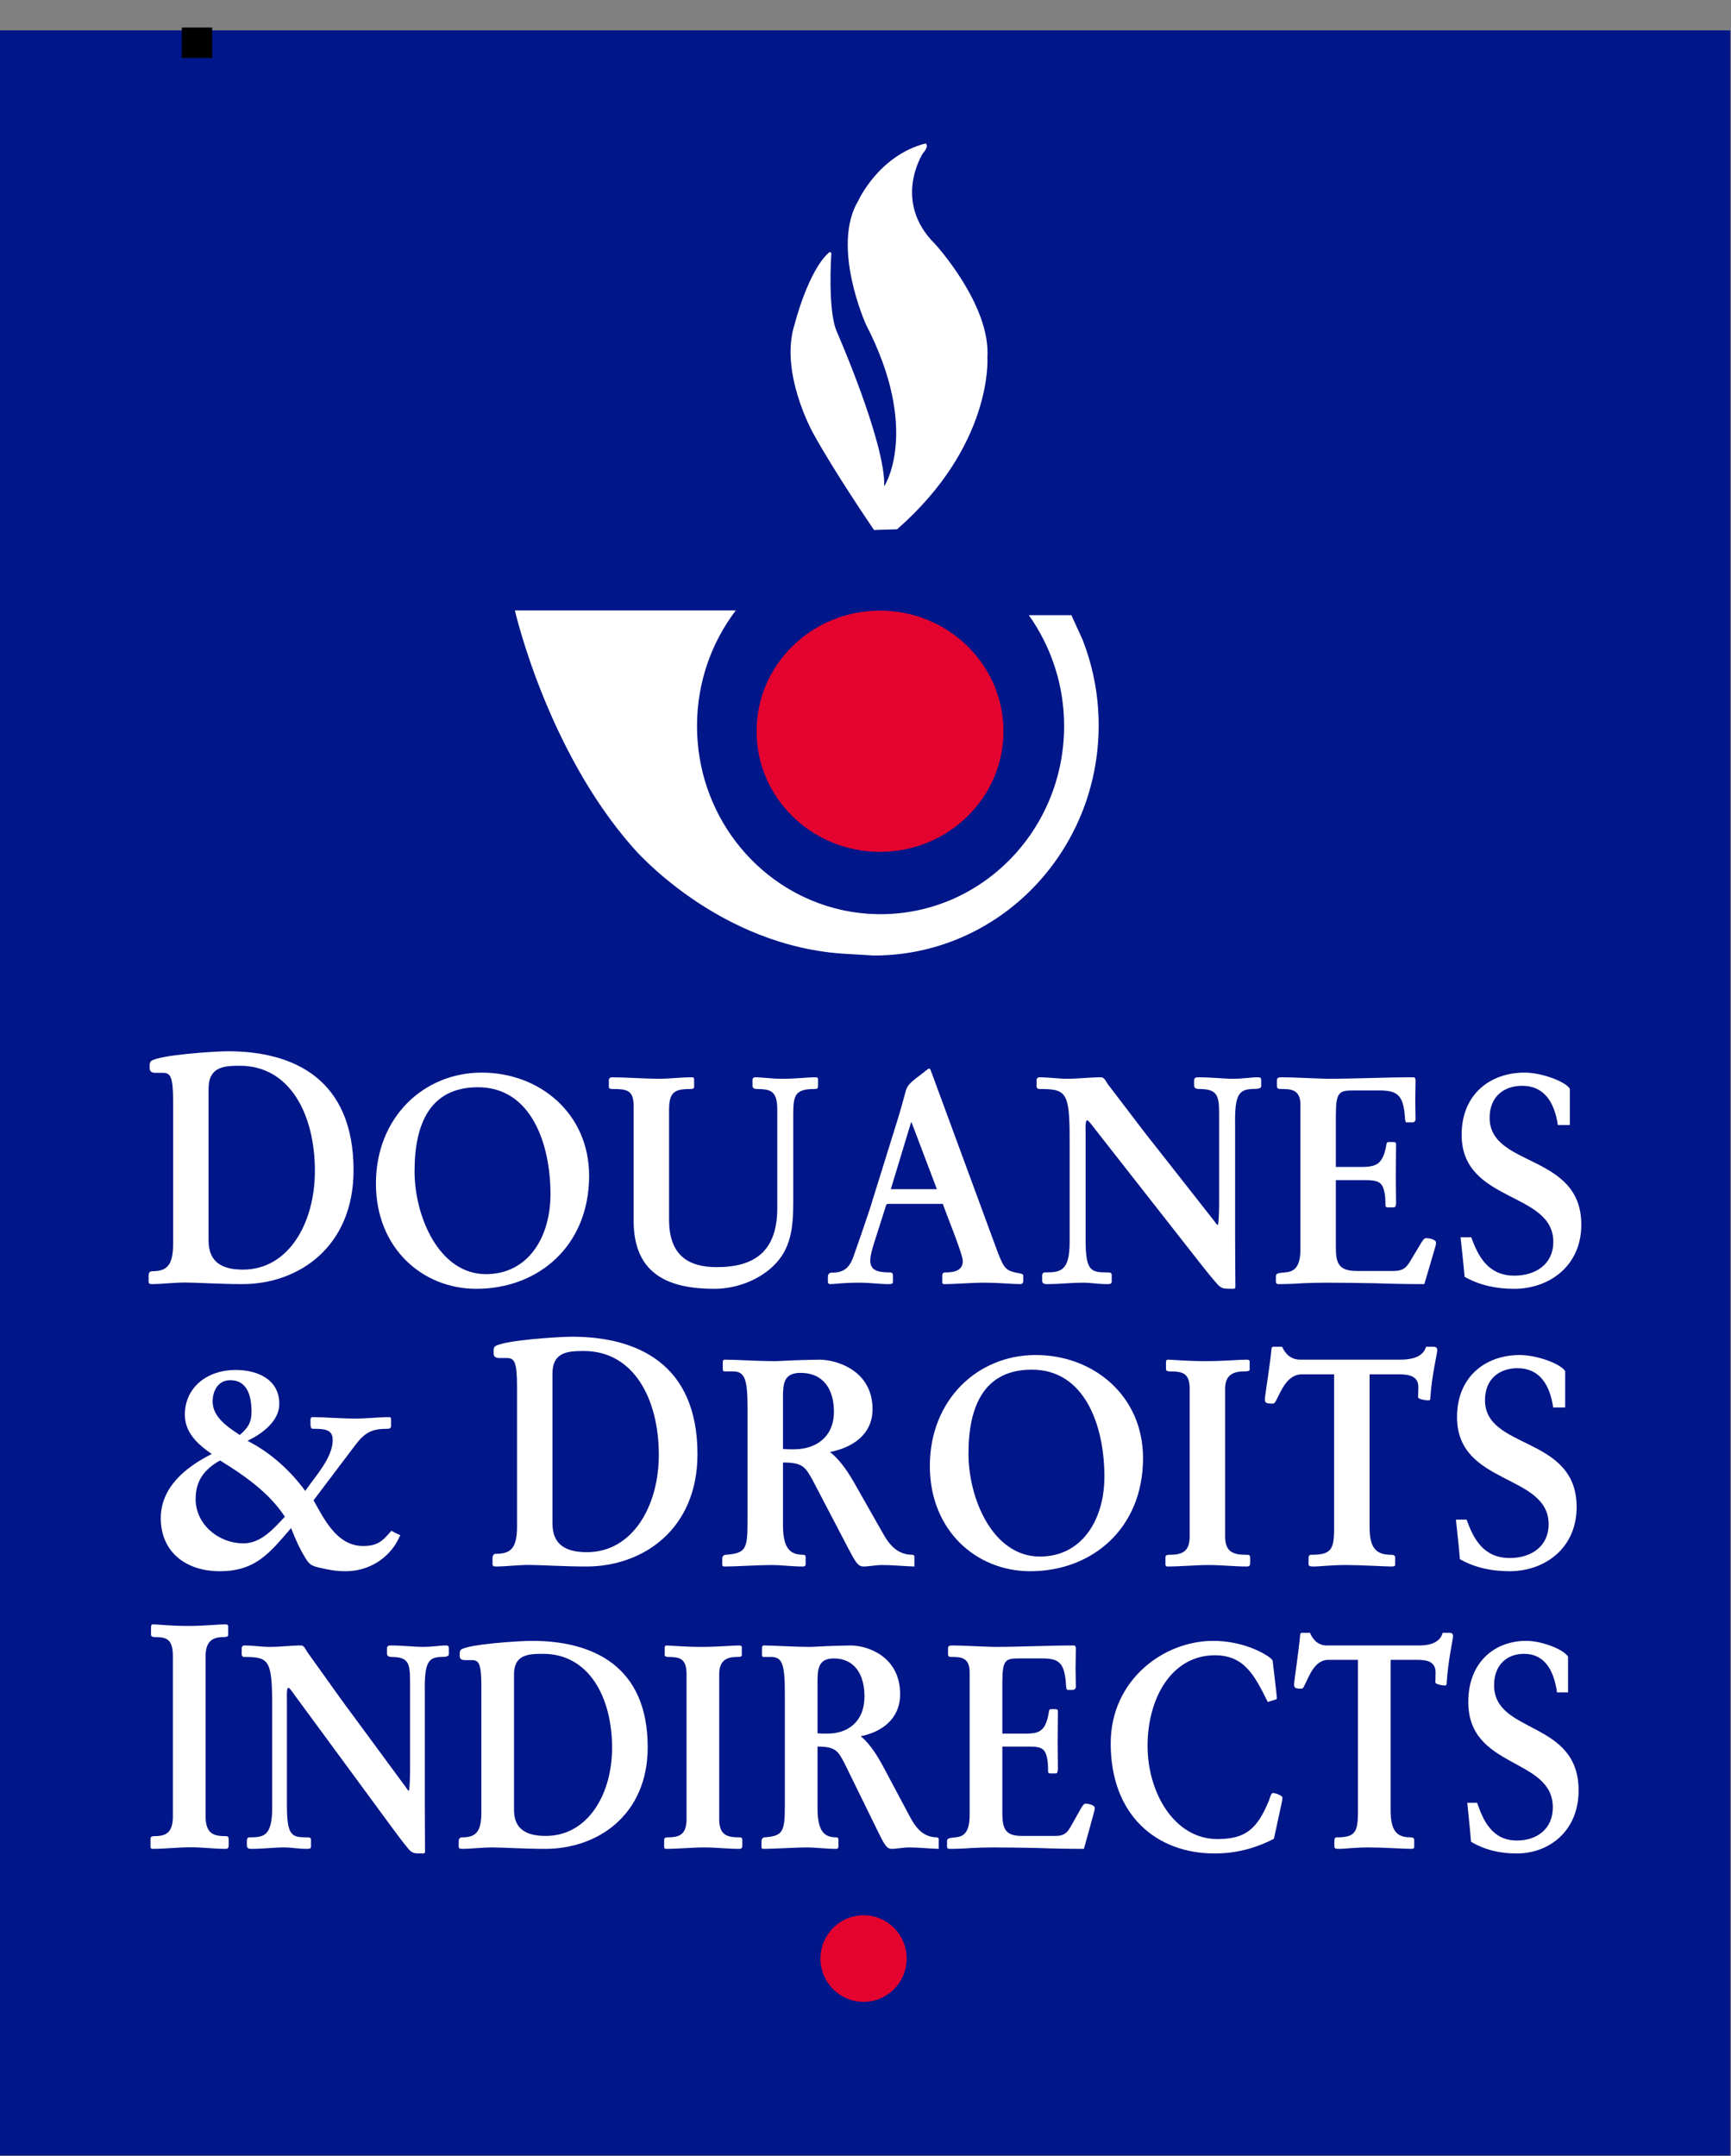
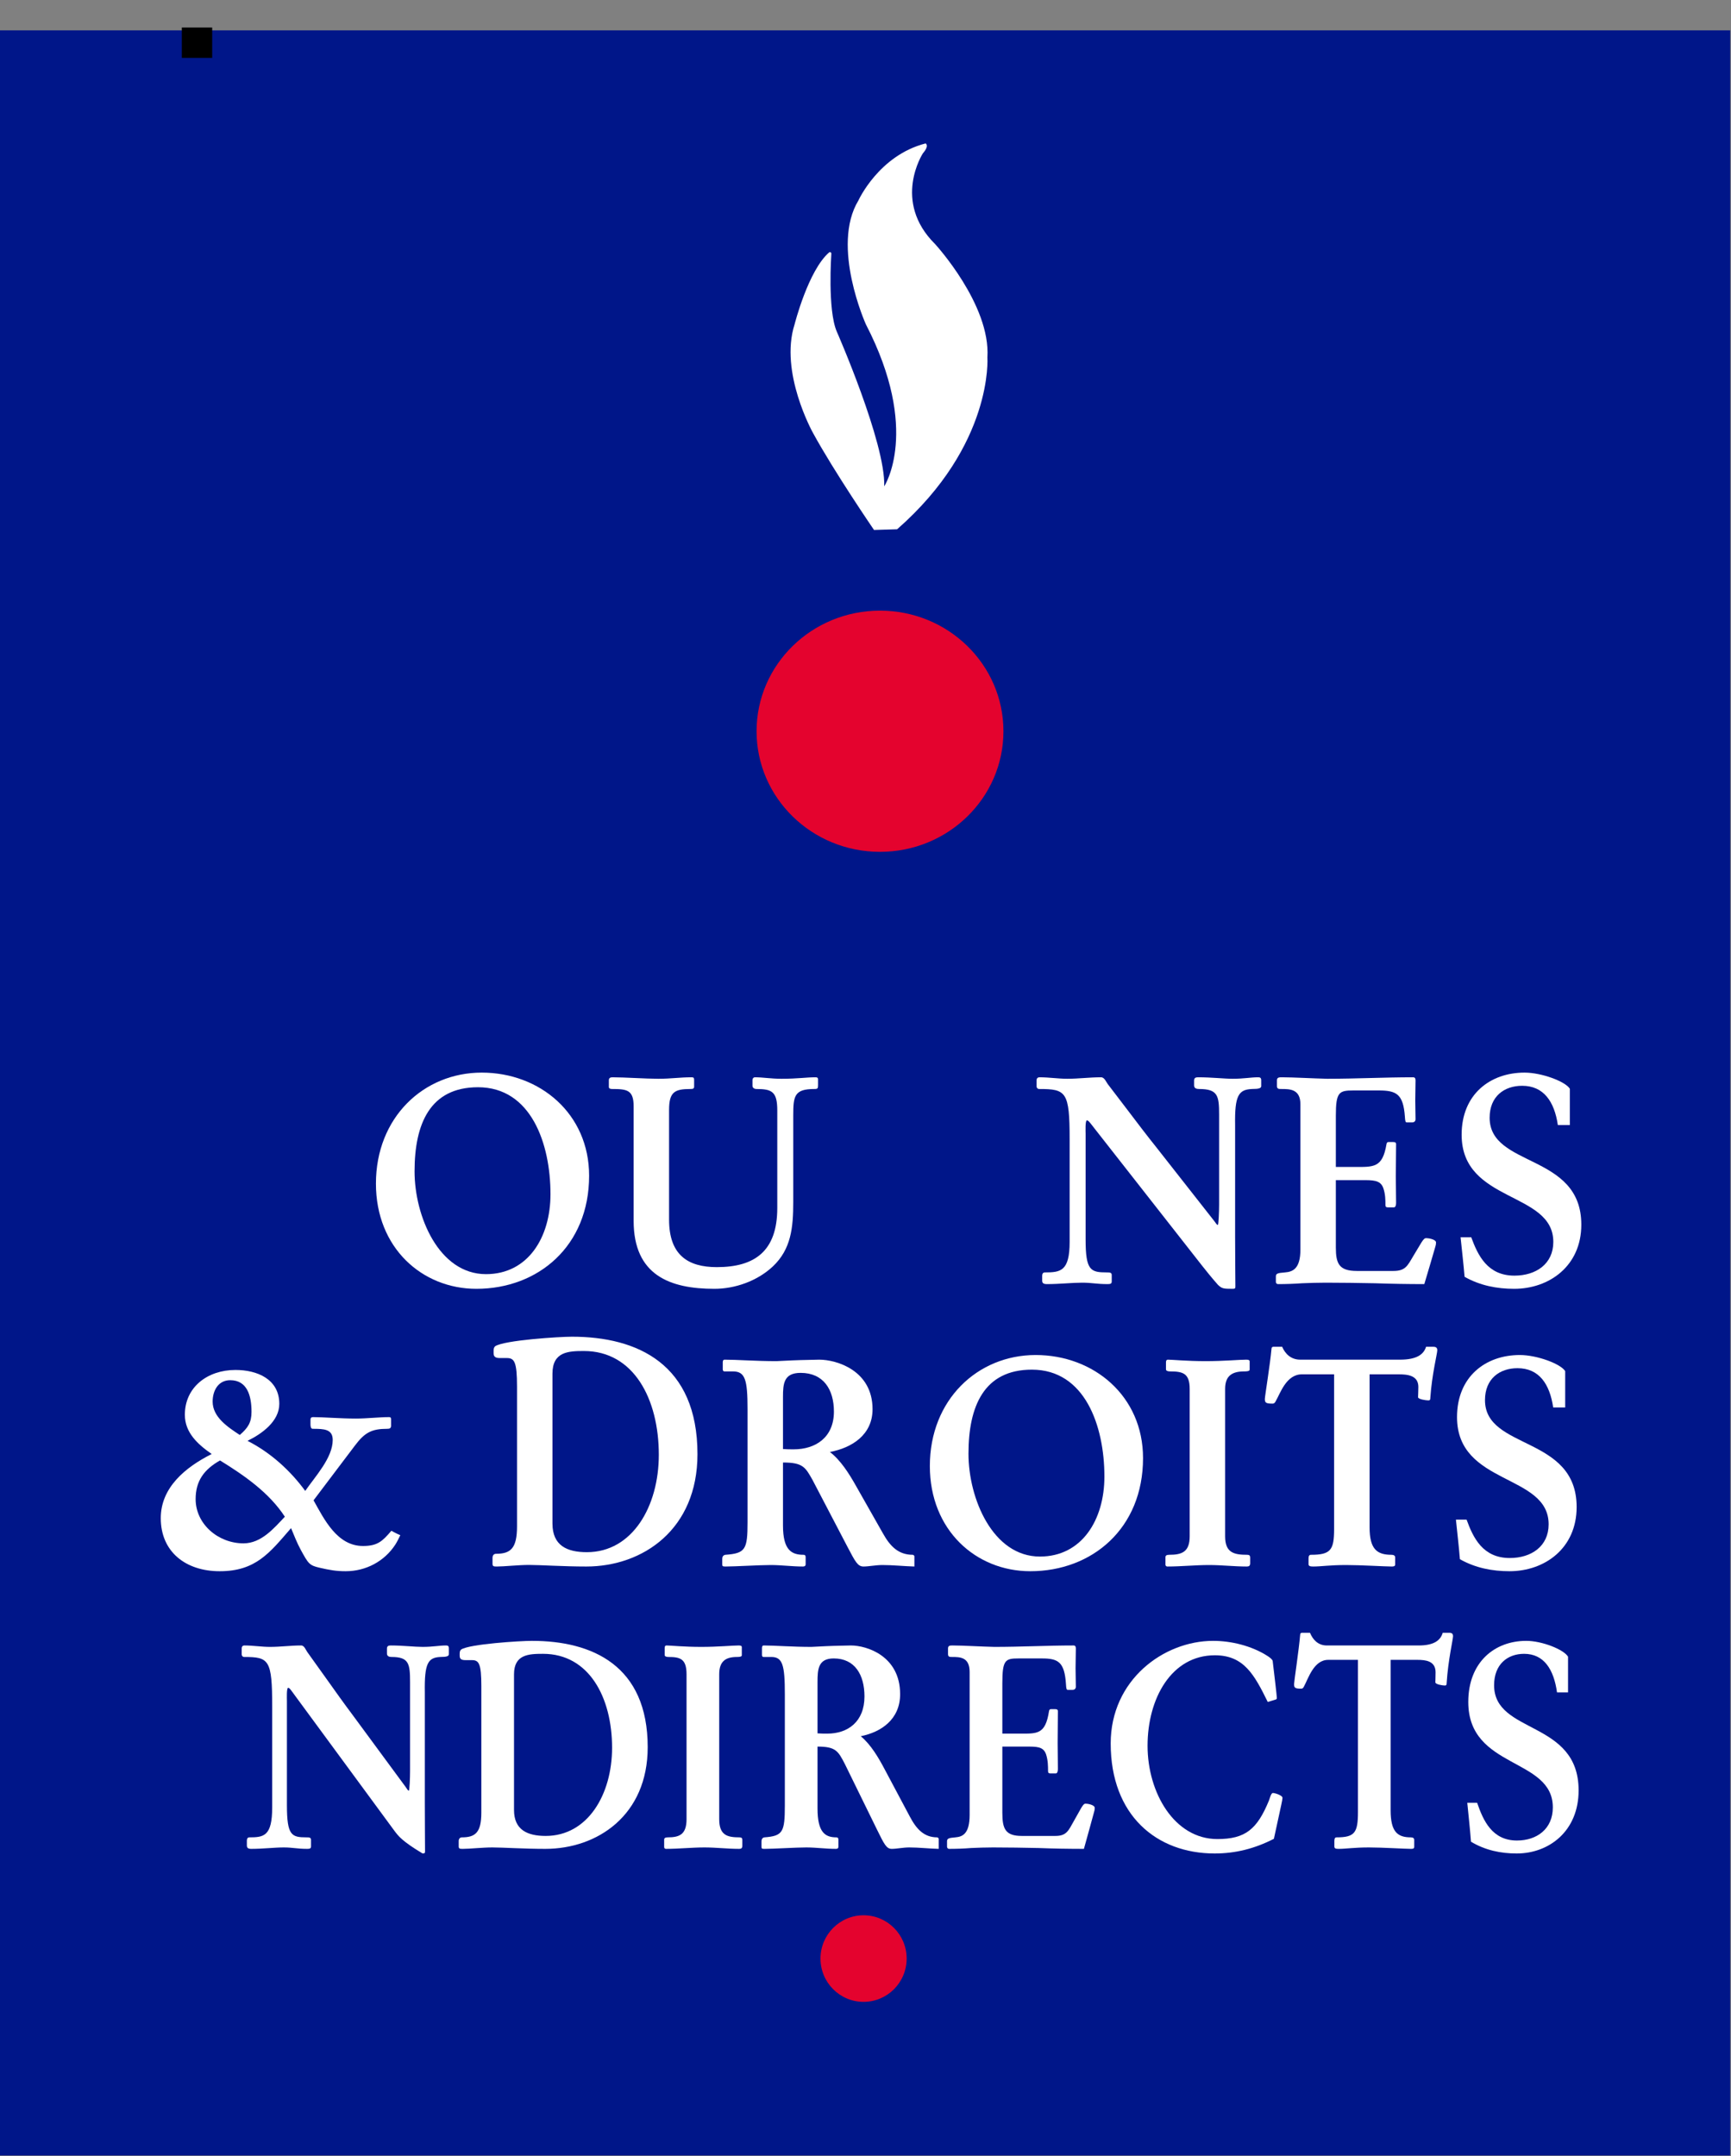
<svg xmlns="http://www.w3.org/2000/svg" width="57px" height="71px" viewBox="0 0 57 71" version="1.1">
  <rect x="0" y="0" width="57" height="71" fill="#808080" stroke="none" />
  <desc>Created with Sketch.</desc>
  <defs />
  <g id="Symbols" stroke="none" stroke-width="1" fill="none" fill-rule="evenodd">
    <g id="3️⃣/UI/HEADER" transform="translate(-197, -19)">
      <g id="logos" transform="translate(135, 20)">
        <g id="1️⃣/logo/douane" transform="translate(62, 0)">
          <g id="logo-douane" stroke-width="1">
            <polygon id="Fill-1" fill="#001689" points="0 69.982 56.973 69.982 56.973 0 0 0" />
            <g id="Group-56" transform="translate(4.884, 3.718)">
-               <path d="M1.984,36.135 C1.984,36.868 2.458,37.092 3.116,37.092 C4.616,37.092 5.485,35.562 5.485,33.841 C5.485,31.982 4.661,30.379 3.019,30.379 C2.51,30.379 1.984,30.4 1.984,31.133 L1.984,36.135 Z M0.817,31.568 C0.817,30.739 0.729,30.612 0.483,30.612 L0.255,30.612 C0.088,30.612 0.044,30.56 0.044,30.442 L0.044,30.368 C0.044,30.294 0.062,30.251 0.097,30.219 C0.395,30.017 2.203,29.901 2.624,29.901 C4.783,29.901 6.758,30.814 6.758,33.82 C6.758,36.327 4.967,37.569 3.098,37.569 C2.344,37.569 1.58,37.517 1.212,37.517 C0.861,37.517 0.395,37.569 0.158,37.569 C0.062,37.569 0.009,37.569 0.009,37.485 L0.009,37.283 C0.009,37.197 0.053,37.145 0.123,37.145 C0.606,37.145 0.817,36.964 0.817,36.231 L0.817,31.568 Z" id="Fill-2" fill="#FFFFFF" />
              <path d="M11.119,37.241 C12.506,37.241 13.243,36.026 13.243,34.608 C13.243,32.939 12.602,31.086 10.856,31.086 C9.276,31.086 8.767,32.292 8.767,33.855 C8.767,35.331 9.566,37.241 11.119,37.241 M10.979,30.604 C12.892,30.604 14.515,31.955 14.515,34 C14.515,36.316 12.839,37.724 10.803,37.724 C9.013,37.724 7.495,36.373 7.495,34.26 C7.495,32.08 9.066,30.604 10.979,30.604" id="Fill-4" fill="#FFFFFF" />
              <path d="M17.148,35.447 C17.148,36.605 17.762,37.01 18.719,37.01 C19.964,37.01 20.711,36.489 20.711,35.062 L20.711,31.849 C20.711,31.231 20.535,31.144 20.026,31.144 C19.956,31.144 19.894,31.106 19.894,31.038 L19.894,30.845 C19.894,30.797 19.93,30.758 19.974,30.758 C20.246,30.758 20.491,30.807 20.851,30.807 C21.395,30.807 21.659,30.758 21.975,30.758 C22.018,30.758 22.053,30.769 22.053,30.826 L22.053,31.01 C22.053,31.125 22.045,31.144 21.93,31.144 C21.272,31.144 21.237,31.376 21.237,32.012 L21.237,34.869 C21.237,35.708 21.167,36.422 20.562,36.99 C20.044,37.473 19.315,37.724 18.639,37.724 C17.183,37.724 15.981,37.281 15.981,35.486 L15.981,31.714 C15.981,31.174 15.761,31.144 15.27,31.144 C15.226,31.144 15.165,31.135 15.165,31.077 L15.165,30.855 C15.165,30.788 15.208,30.758 15.279,30.758 C15.682,30.758 16.376,30.807 16.797,30.807 C17.227,30.807 17.49,30.758 17.894,30.758 C17.955,30.758 17.973,30.778 17.973,30.845 L17.973,31.067 C17.973,31.135 17.929,31.144 17.85,31.144 C17.332,31.144 17.148,31.241 17.148,31.83 L17.148,35.447 Z" id="Fill-6" fill="#FFFFFF" />
-               <path d="M25.967,34.444 L25.133,32.244 L25.116,32.244 L24.449,34.444 L25.967,34.444 Z M24.405,34.926 C24.361,34.926 24.326,34.926 24.3,34.955 L23.975,35.978 C23.87,36.296 23.773,36.605 23.773,36.788 C23.773,37.106 23.993,37.184 24.423,37.184 C24.511,37.184 24.519,37.241 24.519,37.299 L24.519,37.493 C24.519,37.56 24.476,37.569 24.361,37.569 C24.072,37.569 23.773,37.522 23.422,37.522 C22.86,37.522 22.615,37.569 22.448,37.569 C22.422,37.569 22.378,37.55 22.378,37.493 L22.378,37.319 C22.378,37.251 22.422,37.193 22.492,37.193 C22.834,37.193 23.062,37.097 23.212,36.682 C23.396,36.17 23.572,35.649 23.747,35.129 L24.678,32.138 C24.756,31.887 24.835,31.607 24.941,31.211 C24.993,31.038 25.055,30.961 25.371,30.72 C25.555,30.585 25.678,30.469 25.713,30.469 C25.757,30.469 25.783,30.594 25.81,30.652 L27.898,36.325 C28.152,37.02 28.214,37.106 28.538,37.184 C28.785,37.232 28.81,37.232 28.81,37.299 L28.81,37.454 C28.81,37.493 28.81,37.569 28.705,37.569 C28.46,37.569 27.951,37.522 27.564,37.522 C27.064,37.522 26.608,37.569 26.213,37.569 C26.178,37.569 26.143,37.56 26.143,37.522 L26.143,37.299 C26.143,37.193 26.195,37.184 26.257,37.184 C26.713,37.184 26.819,37.01 26.819,36.807 C26.819,36.586 26.318,35.37 26.161,34.926 L24.405,34.926 Z" id="Fill-8" fill="#FFFFFF" />
              <path d="M32.277,31.878 C32.583,32.283 32.892,32.688 33.216,33.093 L35.103,35.496 C35.156,35.573 35.19,35.621 35.217,35.621 C35.243,35.621 35.26,35.177 35.26,34.955 L35.26,31.984 C35.26,31.366 35.217,31.144 34.602,31.144 C34.523,31.144 34.436,31.125 34.436,31.028 L34.436,30.864 C34.436,30.778 34.489,30.758 34.567,30.758 C35.015,30.758 35.419,30.807 35.709,30.807 C36.077,30.807 36.304,30.758 36.542,30.758 C36.603,30.758 36.646,30.769 36.646,30.855 L36.646,31.048 C36.646,31.116 36.577,31.144 36.34,31.144 C35.901,31.164 35.77,31.357 35.787,32.33 L35.787,36.026 C35.787,36.759 35.796,37.338 35.796,37.647 C35.796,37.705 35.787,37.724 35.709,37.724 C35.392,37.724 35.357,37.715 35.226,37.598 C34.971,37.309 34.84,37.136 34.699,36.962 L31.145,32.428 C31.03,32.283 30.961,32.176 30.908,32.176 C30.846,32.176 30.864,32.553 30.864,32.611 L30.864,36.103 C30.864,37.126 31.03,37.184 31.566,37.184 C31.654,37.184 31.724,37.184 31.724,37.27 L31.724,37.483 C31.724,37.55 31.689,37.569 31.592,37.569 C31.224,37.569 31.075,37.522 30.75,37.522 C30.417,37.522 30.004,37.569 29.591,37.569 C29.469,37.569 29.434,37.531 29.434,37.454 L29.434,37.29 C29.434,37.232 29.46,37.184 29.522,37.184 C30.04,37.184 30.338,37.145 30.338,36.18 L30.338,32.804 C30.338,31.231 30.224,31.144 29.338,31.144 C29.284,31.144 29.249,31.106 29.249,31.058 L29.249,30.855 C29.249,30.807 29.276,30.758 29.346,30.758 C29.662,30.758 29.961,30.807 30.258,30.807 C30.644,30.807 30.987,30.758 31.373,30.758 C31.487,30.758 31.54,30.913 31.592,30.98 L32.277,31.878 Z" id="Fill-10" fill="#FFFFFF" />
              <path d="M39.104,36.364 C39.104,36.895 39.21,37.136 39.797,37.136 L41,37.136 C41.395,37.136 41.465,36.962 41.649,36.653 L41.921,36.2 C42,36.074 42.035,36.055 42.079,36.055 C42.149,36.055 42.403,36.093 42.403,36.2 C42.403,36.249 42.395,36.296 42.378,36.344 C42.272,36.721 42.158,37.087 42.017,37.569 C41.483,37.569 40.938,37.56 40.393,37.541 C39.85,37.531 39.314,37.522 38.771,37.522 C38.508,37.522 38.244,37.531 37.99,37.541 C37.727,37.56 37.463,37.569 37.2,37.569 C37.173,37.569 37.129,37.55 37.129,37.493 L37.129,37.319 C37.129,37.222 37.182,37.203 37.429,37.184 C37.683,37.164 37.937,37.068 37.937,36.431 L37.937,32.601 L37.937,31.646 C37.937,31.144 37.586,31.144 37.314,31.144 C37.226,31.144 37.165,31.144 37.165,31.048 L37.165,30.855 C37.165,30.758 37.243,30.758 37.332,30.758 C37.683,30.758 38.376,30.797 38.824,30.807 C39.763,30.807 40.71,30.758 41.649,30.758 C41.728,30.758 41.728,30.826 41.728,30.874 C41.728,31.086 41.719,31.309 41.719,31.521 C41.719,31.723 41.728,31.936 41.728,32.138 C41.728,32.206 41.684,32.244 41.614,32.244 L41.439,32.244 C41.395,32.244 41.386,32.196 41.377,32.051 C41.324,31.309 41.097,31.192 40.518,31.192 L39.684,31.192 C39.21,31.192 39.104,31.241 39.104,32.022 L39.104,33.711 L39.701,33.711 C40.351,33.711 40.64,33.749 40.772,32.958 C40.781,32.91 40.798,32.89 40.842,32.89 L40.991,32.89 C41.07,32.89 41.088,32.919 41.088,32.958 C41.088,33.315 41.078,33.672 41.078,34.029 C41.078,34.29 41.088,34.598 41.088,34.897 C41.088,34.984 41.061,35.042 41.017,35.042 L40.816,35.042 C40.763,35.042 40.737,35.023 40.737,34.965 C40.737,34.81 40.737,34.608 40.666,34.405 C40.57,34.135 40.315,34.145 39.947,34.145 L39.104,34.145 L39.104,36.364 Z" id="Fill-12" fill="#FFFFFF" />
              <path d="M43.562,36.026 C43.782,36.624 44.098,37.29 44.984,37.29 C45.695,37.29 46.265,36.904 46.265,36.18 C46.265,34.502 43.246,34.907 43.246,32.649 C43.246,31.318 44.186,30.604 45.318,30.604 C45.879,30.604 46.66,30.894 46.809,31.135 L46.809,32.33 L46.414,32.33 C46.3,31.559 45.949,31.038 45.239,31.038 C44.651,31.038 44.168,31.385 44.168,32.09 C44.168,33.74 47.187,33.247 47.187,35.611 C47.187,36.97 46.134,37.724 44.975,37.724 C44.413,37.724 43.852,37.618 43.343,37.328 C43.308,36.895 43.255,36.461 43.211,36.026 L43.562,36.026 Z" id="Fill-14" fill="#FFFFFF" />
              <path d="M3.398,41.775 C3.398,41.245 3.256,40.733 2.697,40.733 C2.3,40.733 2.118,41.08 2.118,41.438 C2.118,41.949 2.615,42.276 3.012,42.537 C3.277,42.306 3.398,42.132 3.398,41.775 M1.558,44.65 C1.558,45.47 2.3,46.106 3.134,46.106 C3.723,46.106 4.14,45.605 4.496,45.229 C3.978,44.438 3.175,43.878 2.361,43.376 C1.833,43.675 1.558,44.051 1.558,44.65 M2.087,43.164 C1.629,42.846 1.203,42.46 1.203,41.872 C1.203,40.965 1.945,40.396 2.87,40.396 C3.581,40.396 4.313,40.695 4.313,41.514 C4.313,42.084 3.744,42.499 3.266,42.73 C4.039,43.125 4.679,43.714 5.167,44.379 C5.492,43.907 6.072,43.29 6.072,42.702 C6.072,42.344 5.787,42.334 5.411,42.334 C5.35,42.334 5.34,42.247 5.34,42.189 L5.34,42.045 C5.34,41.987 5.35,41.949 5.431,41.949 C5.767,41.949 6.315,41.997 6.834,41.997 C7.2,41.997 7.596,41.949 7.932,41.949 C7.983,41.949 7.993,41.977 7.993,42.026 L7.993,42.247 C7.983,42.315 7.952,42.334 7.87,42.334 C7.363,42.334 7.129,42.45 6.804,42.885 C6.356,43.483 5.889,44.09 5.441,44.689 C5.787,45.306 6.214,46.193 7.068,46.193 C7.546,46.193 7.708,46.039 8.003,45.692 C8.095,45.74 8.196,45.798 8.298,45.837 C8.247,45.942 8.196,46.049 8.135,46.145 C7.779,46.695 7.169,47.024 6.498,47.024 C6.184,47.024 5.97,46.985 5.635,46.908 C5.299,46.831 5.269,46.772 5.024,46.328 C4.893,46.087 4.801,45.846 4.7,45.605 C3.998,46.415 3.541,47.024 2.351,47.024 C1.233,47.024 0.41,46.387 0.41,45.277 C0.41,44.264 1.223,43.599 2.087,43.164" id="Fill-16" fill="#FFFFFF" />
              <path d="M13.308,45.454 C13.308,46.177 13.783,46.397 14.441,46.397 C15.941,46.397 16.81,44.887 16.81,43.189 C16.81,41.355 15.985,39.772 14.344,39.772 C13.835,39.772 13.308,39.793 13.308,40.517 L13.308,45.454 Z M12.141,40.946 C12.141,40.129 12.053,40.004 11.808,40.004 L11.58,40.004 C11.413,40.004 11.37,39.95 11.37,39.835 L11.37,39.762 C11.37,39.688 11.387,39.646 11.422,39.615 C11.72,39.416 13.528,39.301 13.949,39.301 C16.108,39.301 18.083,40.202 18.083,43.169 C18.083,45.642 16.292,46.869 14.423,46.869 C13.668,46.869 12.905,46.817 12.536,46.817 C12.185,46.817 11.72,46.869 11.483,46.869 C11.387,46.869 11.334,46.869 11.334,46.785 L11.334,46.585 C11.334,46.502 11.378,46.45 11.448,46.45 C11.931,46.45 12.141,46.272 12.141,45.548 L12.141,40.946 Z" id="Fill-18" fill="#FFFFFF" />
              <path d="M20.899,43 C21.014,43.01 21.136,43.01 21.251,43.01 C21.979,43.01 22.576,42.614 22.576,41.766 C22.576,41.042 22.233,40.492 21.479,40.492 C20.926,40.492 20.899,40.849 20.899,41.282 L20.899,43 Z M20.899,45.518 C20.899,46.328 21.18,46.483 21.575,46.483 C21.627,46.483 21.645,46.512 21.645,46.56 L21.645,46.791 C21.645,46.859 21.601,46.869 21.549,46.869 C21.197,46.869 20.847,46.82 20.496,46.82 C20.127,46.82 19.32,46.869 19.013,46.869 C18.916,46.869 18.899,46.859 18.899,46.802 L18.899,46.618 C18.899,46.57 18.916,46.493 19.004,46.483 C19.662,46.435 19.732,46.309 19.732,45.412 L19.732,41.688 C19.732,40.714 19.653,40.444 19.25,40.444 L18.969,40.444 C18.934,40.444 18.916,40.414 18.916,40.376 L18.916,40.145 C18.916,40.087 18.934,40.057 18.978,40.057 C19.372,40.057 20.013,40.106 20.68,40.106 C21.663,40.057 21.356,40.078 22.093,40.057 C22.655,40.057 23.848,40.405 23.848,41.688 C23.848,42.537 23.163,42.962 22.444,43.097 C22.804,43.376 23.076,43.811 23.304,44.216 L24.191,45.779 C24.427,46.203 24.699,46.483 25.173,46.483 C25.208,46.493 25.226,46.512 25.226,46.541 L25.226,46.869 C24.874,46.859 24.523,46.82 24.173,46.82 C23.953,46.82 23.725,46.869 23.55,46.869 C23.357,46.869 23.277,46.705 23.023,46.222 L21.874,44.023 C21.636,43.599 21.557,43.444 20.899,43.444 L20.899,45.518 Z" id="Fill-20" fill="#FFFFFF" />
              <path d="M29.359,46.541 C30.745,46.541 31.483,45.325 31.483,43.907 C31.483,42.238 30.842,40.386 29.095,40.386 C27.517,40.386 27.007,41.592 27.007,43.154 C27.007,44.631 27.806,46.541 29.359,46.541 M29.219,39.904 C31.132,39.904 32.755,41.253 32.755,43.299 C32.755,45.614 31.079,47.024 29.043,47.024 C27.253,47.024 25.735,45.673 25.735,43.56 C25.735,41.379 27.306,39.904 29.219,39.904" id="Fill-22" fill="#FFFFFF" />
              <path d="M34.291,41.022 C34.291,40.502 34.063,40.444 33.641,40.444 C33.571,40.444 33.51,40.424 33.51,40.376 L33.51,40.154 C33.51,40.097 33.519,40.057 33.58,40.057 C33.703,40.057 34.212,40.106 34.817,40.106 C35.414,40.106 35.932,40.057 36.151,40.057 C36.221,40.057 36.266,40.068 36.266,40.116 L36.266,40.386 C36.266,40.434 36.186,40.444 36.089,40.444 C35.686,40.444 35.458,40.588 35.458,41.022 L35.458,45.875 C35.458,46.415 35.748,46.483 36.186,46.483 C36.257,46.483 36.283,46.512 36.283,46.57 L36.283,46.763 C36.283,46.849 36.239,46.869 36.169,46.869 C35.756,46.869 35.344,46.82 34.932,46.82 C34.475,46.82 34.01,46.869 33.553,46.869 C33.528,46.869 33.493,46.849 33.493,46.811 L33.493,46.56 C33.493,46.512 33.528,46.483 33.615,46.483 C34.027,46.483 34.291,46.396 34.291,45.875 L34.291,41.022 Z" id="Fill-24" fill="#FFFFFF" />
              <path d="M40.215,45.577 C40.215,46.289 40.451,46.483 40.934,46.483 C41.013,46.483 41.057,46.512 41.057,46.57 L41.057,46.802 C41.057,46.859 41.013,46.869 40.943,46.869 C40.732,46.869 39.917,46.82 39.442,46.82 C38.906,46.82 38.617,46.869 38.363,46.869 C38.266,46.869 38.205,46.859 38.205,46.791 L38.205,46.608 C38.205,46.531 38.222,46.483 38.284,46.483 C38.933,46.483 39.047,46.328 39.047,45.634 L39.047,40.54 L37.986,40.54 C37.468,40.54 37.275,41.167 37.117,41.438 C37.09,41.485 37.064,41.505 37.021,41.505 C36.801,41.505 36.766,41.476 36.766,41.35 C36.766,41.273 36.942,40.193 36.985,39.701 C36.985,39.652 37.012,39.633 37.046,39.633 L37.336,39.633 C37.432,39.855 37.617,40.057 37.933,40.057 L41.214,40.057 C41.768,40.057 41.996,39.885 42.075,39.633 L42.311,39.633 C42.4,39.633 42.444,39.662 42.444,39.749 C42.444,39.855 42.268,40.54 42.215,41.312 C42.215,41.37 42.206,41.399 42.153,41.399 C42.066,41.399 41.811,41.36 41.811,41.293 C41.811,41.216 41.821,41.129 41.821,40.955 C41.821,40.569 41.452,40.54 41.171,40.54 L40.215,40.54 L40.215,45.577 Z" id="Fill-26" fill="#FFFFFF" />
              <path d="M43.409,45.325 C43.627,45.924 43.944,46.589 44.831,46.589 C45.541,46.589 46.111,46.203 46.111,45.479 C46.111,43.801 43.094,44.206 43.094,41.949 C43.094,40.618 44.031,39.904 45.163,39.904 C45.725,39.904 46.506,40.193 46.656,40.434 L46.656,41.631 L46.261,41.631 C46.147,40.858 45.796,40.338 45.085,40.338 C44.497,40.338 44.015,40.685 44.015,41.39 C44.015,43.039 47.033,42.547 47.033,44.91 C47.033,46.271 45.98,47.024 44.822,47.024 C44.26,47.024 43.698,46.917 43.189,46.628 C43.154,46.193 43.102,45.759 43.058,45.325 L43.409,45.325 Z" id="Fill-28" fill="#FFFFFF" />
-               <path d="M0.809,49.822 C0.809,49.256 0.599,49.193 0.211,49.193 C0.146,49.193 0.089,49.171 0.089,49.12 L0.089,48.878 C0.089,48.816 0.097,48.773 0.154,48.773 C0.267,48.773 0.736,48.826 1.295,48.826 C1.845,48.826 2.323,48.773 2.525,48.773 C2.59,48.773 2.63,48.784 2.63,48.837 L2.63,49.129 C2.63,49.182 2.558,49.193 2.468,49.193 C2.096,49.193 1.886,49.351 1.886,49.822 L1.886,55.089 C1.886,55.675 2.153,55.749 2.558,55.749 C2.622,55.749 2.646,55.779 2.646,55.843 L2.646,56.052 C2.646,56.146 2.606,56.167 2.541,56.167 C2.161,56.167 1.781,56.115 1.4,56.115 C0.98,56.115 0.551,56.167 0.129,56.167 C0.105,56.167 0.073,56.146 0.073,56.105 L0.073,55.832 C0.073,55.779 0.105,55.749 0.186,55.749 C0.567,55.749 0.809,55.655 0.809,55.089 L0.809,49.822 Z" id="Fill-30" fill="#FFFFFF" />
-               <path d="M5.867,50.569 C6.151,50.968 6.434,51.367 6.733,51.765 L8.473,54.128 C8.521,54.204 8.554,54.251 8.578,54.251 C8.603,54.251 8.619,53.814 8.619,53.596 L8.619,50.674 C8.619,50.066 8.578,49.848 8.012,49.848 C7.939,49.848 7.858,49.829 7.858,49.734 L7.858,49.573 C7.858,49.488 7.907,49.469 7.98,49.469 C8.392,49.469 8.764,49.516 9.031,49.516 C9.371,49.516 9.582,49.469 9.8,49.469 C9.857,49.469 9.897,49.479 9.897,49.564 L9.897,49.754 C9.897,49.82 9.833,49.848 9.614,49.848 C9.209,49.867 9.088,50.057 9.105,51.015 L9.105,54.649 C9.105,55.371 9.112,55.94 9.112,56.243 C9.112,56.3 9.105,56.319 9.031,56.319 C8.74,56.319 8.708,56.31 8.586,56.195 C8.352,55.911 8.23,55.741 8.101,55.569 L4.823,51.11 C4.718,50.968 4.653,50.863 4.605,50.863 C4.548,50.863 4.564,51.234 4.564,51.291 L4.564,54.726 C4.564,55.731 4.718,55.788 5.212,55.788 C5.293,55.788 5.358,55.788 5.358,55.873 L5.358,56.082 C5.358,56.149 5.325,56.167 5.236,56.167 C4.896,56.167 4.759,56.12 4.459,56.12 C4.152,56.12 3.771,56.167 3.391,56.167 C3.278,56.167 3.245,56.129 3.245,56.053 L3.245,55.892 C3.245,55.836 3.269,55.788 3.326,55.788 C3.804,55.788 4.079,55.75 4.079,54.801 L4.079,51.481 C4.079,49.934 3.974,49.848 3.156,49.848 C3.108,49.848 3.075,49.811 3.075,49.763 L3.075,49.564 C3.075,49.516 3.099,49.469 3.164,49.469 C3.456,49.469 3.731,49.516 4.006,49.516 C4.362,49.516 4.677,49.469 5.034,49.469 C5.139,49.469 5.187,49.621 5.236,49.687 L5.867,50.569 Z" id="Fill-32" fill="#FFFFFF" />
+               <path d="M5.867,50.569 C6.151,50.968 6.434,51.367 6.733,51.765 L8.473,54.128 C8.521,54.204 8.554,54.251 8.578,54.251 C8.603,54.251 8.619,53.814 8.619,53.596 L8.619,50.674 C8.619,50.066 8.578,49.848 8.012,49.848 C7.939,49.848 7.858,49.829 7.858,49.734 L7.858,49.573 C7.858,49.488 7.907,49.469 7.98,49.469 C8.392,49.469 8.764,49.516 9.031,49.516 C9.371,49.516 9.582,49.469 9.8,49.469 C9.857,49.469 9.897,49.479 9.897,49.564 L9.897,49.754 C9.897,49.82 9.833,49.848 9.614,49.848 C9.209,49.867 9.088,50.057 9.105,51.015 L9.105,54.649 C9.105,55.371 9.112,55.94 9.112,56.243 C9.112,56.3 9.105,56.319 9.031,56.319 C8.352,55.911 8.23,55.741 8.101,55.569 L4.823,51.11 C4.718,50.968 4.653,50.863 4.605,50.863 C4.548,50.863 4.564,51.234 4.564,51.291 L4.564,54.726 C4.564,55.731 4.718,55.788 5.212,55.788 C5.293,55.788 5.358,55.788 5.358,55.873 L5.358,56.082 C5.358,56.149 5.325,56.167 5.236,56.167 C4.896,56.167 4.759,56.12 4.459,56.12 C4.152,56.12 3.771,56.167 3.391,56.167 C3.278,56.167 3.245,56.129 3.245,56.053 L3.245,55.892 C3.245,55.836 3.269,55.788 3.326,55.788 C3.804,55.788 4.079,55.75 4.079,54.801 L4.079,51.481 C4.079,49.934 3.974,49.848 3.156,49.848 C3.108,49.848 3.075,49.811 3.075,49.763 L3.075,49.564 C3.075,49.516 3.099,49.469 3.164,49.469 C3.456,49.469 3.731,49.516 4.006,49.516 C4.362,49.516 4.677,49.469 5.034,49.469 C5.139,49.469 5.187,49.621 5.236,49.687 L5.867,50.569 Z" id="Fill-32" fill="#FFFFFF" />
              <path d="M12.042,54.886 C12.042,55.541 12.479,55.741 13.086,55.741 C14.47,55.741 15.271,54.374 15.271,52.837 C15.271,51.177 14.51,49.744 12.997,49.744 C12.527,49.744 12.042,49.763 12.042,50.418 L12.042,54.886 Z M10.966,50.807 C10.966,50.066 10.885,49.952 10.658,49.952 L10.448,49.952 C10.294,49.952 10.253,49.906 10.253,49.802 L10.253,49.734 C10.253,49.668 10.27,49.63 10.302,49.602 C10.577,49.421 12.244,49.317 12.632,49.317 C14.623,49.317 16.444,50.133 16.444,52.818 C16.444,55.057 14.793,56.167 13.07,56.167 C12.374,56.167 11.669,56.12 11.33,56.12 C11.006,56.12 10.577,56.167 10.359,56.167 C10.27,56.167 10.221,56.167 10.221,56.091 L10.221,55.911 C10.221,55.836 10.262,55.788 10.326,55.788 C10.771,55.788 10.966,55.626 10.966,54.972 L10.966,50.807 Z" id="Fill-34" fill="#FFFFFF" />
              <path d="M17.723,50.418 C17.723,49.906 17.512,49.848 17.124,49.848 C17.059,49.848 17.003,49.829 17.003,49.783 L17.003,49.564 C17.003,49.507 17.011,49.469 17.067,49.469 C17.18,49.469 17.65,49.516 18.208,49.516 C18.758,49.516 19.236,49.469 19.438,49.469 C19.503,49.469 19.543,49.479 19.543,49.526 L19.543,49.792 C19.543,49.839 19.47,49.848 19.382,49.848 C19.009,49.848 18.799,49.991 18.799,50.418 L18.799,55.19 C18.799,55.721 19.066,55.788 19.47,55.788 C19.535,55.788 19.56,55.816 19.56,55.873 L19.56,56.063 C19.56,56.149 19.519,56.167 19.455,56.167 C19.074,56.167 18.694,56.12 18.313,56.12 C17.893,56.12 17.464,56.167 17.043,56.167 C17.019,56.167 16.986,56.149 16.986,56.11 L16.986,55.864 C16.986,55.816 17.019,55.788 17.099,55.788 C17.48,55.788 17.723,55.703 17.723,55.19 L17.723,50.418 Z" id="Fill-36" fill="#FFFFFF" />
              <path d="M22.036,52.363 C22.141,52.372 22.255,52.372 22.36,52.372 C23.031,52.372 23.582,51.983 23.582,51.148 C23.582,50.436 23.266,49.896 22.57,49.896 C22.06,49.896 22.036,50.247 22.036,50.674 L22.036,52.363 Z M22.036,54.839 C22.036,55.636 22.295,55.788 22.659,55.788 C22.707,55.788 22.724,55.816 22.724,55.864 L22.724,56.091 C22.724,56.159 22.683,56.167 22.635,56.167 C22.311,56.167 21.988,56.12 21.664,56.12 C21.324,56.12 20.579,56.167 20.296,56.167 C20.207,56.167 20.191,56.159 20.191,56.101 L20.191,55.921 C20.191,55.873 20.207,55.798 20.288,55.788 C20.895,55.741 20.96,55.618 20.96,54.735 L20.96,51.072 C20.96,50.114 20.887,49.848 20.514,49.848 L20.256,49.848 C20.223,49.848 20.207,49.82 20.207,49.783 L20.207,49.555 C20.207,49.497 20.223,49.469 20.264,49.469 C20.628,49.469 21.219,49.516 21.833,49.516 C22.74,49.469 22.457,49.488 23.136,49.469 C23.654,49.469 24.756,49.811 24.756,51.072 C24.756,51.908 24.124,52.325 23.46,52.457 C23.792,52.733 24.043,53.159 24.253,53.558 L25.071,55.095 C25.289,55.512 25.54,55.788 25.977,55.788 C26.01,55.798 26.026,55.816 26.026,55.844 L26.026,56.167 C25.702,56.159 25.378,56.12 25.055,56.12 C24.852,56.12 24.642,56.167 24.48,56.167 C24.302,56.167 24.229,56.006 23.994,55.531 L22.934,53.368 C22.716,52.951 22.643,52.799 22.036,52.799 L22.036,54.839 Z" id="Fill-38" fill="#FFFFFF" />
              <path d="M28.122,54.981 C28.122,55.503 28.219,55.741 28.761,55.741 L29.87,55.741 C30.234,55.741 30.298,55.569 30.468,55.266 L30.719,54.82 C30.792,54.697 30.824,54.678 30.865,54.678 C30.93,54.678 31.165,54.716 31.165,54.82 C31.165,54.868 31.156,54.915 31.14,54.962 C31.043,55.333 30.937,55.693 30.808,56.167 C30.315,56.167 29.812,56.159 29.311,56.139 C28.809,56.129 28.316,56.12 27.814,56.12 C27.571,56.12 27.328,56.129 27.094,56.139 C26.852,56.159 26.609,56.167 26.366,56.167 C26.342,56.167 26.301,56.149 26.301,56.091 L26.301,55.921 C26.301,55.826 26.35,55.807 26.576,55.788 C26.81,55.769 27.045,55.674 27.045,55.048 L27.045,51.281 L27.045,50.341 C27.045,49.848 26.722,49.848 26.47,49.848 C26.39,49.848 26.333,49.848 26.333,49.754 L26.333,49.564 C26.333,49.469 26.406,49.469 26.487,49.469 C26.81,49.469 27.45,49.507 27.863,49.516 C28.729,49.516 29.602,49.469 30.468,49.469 C30.542,49.469 30.542,49.536 30.542,49.583 C30.542,49.792 30.533,50.009 30.533,50.219 C30.533,50.418 30.542,50.626 30.542,50.826 C30.542,50.892 30.501,50.93 30.436,50.93 L30.274,50.93 C30.234,50.93 30.225,50.882 30.217,50.74 C30.169,50.009 29.959,49.896 29.425,49.896 L28.656,49.896 C28.219,49.896 28.122,49.944 28.122,50.712 L28.122,52.372 L28.672,52.372 C29.27,52.372 29.538,52.41 29.659,51.632 C29.668,51.585 29.684,51.566 29.724,51.566 L29.862,51.566 C29.934,51.566 29.951,51.594 29.951,51.632 C29.951,51.983 29.943,52.334 29.943,52.685 C29.943,52.942 29.951,53.245 29.951,53.539 C29.951,53.625 29.926,53.682 29.885,53.682 L29.7,53.682 C29.651,53.682 29.627,53.663 29.627,53.606 C29.627,53.454 29.627,53.254 29.562,53.055 C29.473,52.79 29.239,52.799 28.898,52.799 L28.122,52.799 L28.122,54.981 Z" id="Fill-40" fill="#FFFFFF" />
              <path d="M37.064,55.836 C36.432,56.159 35.801,56.319 35.114,56.319 C33.204,56.319 31.69,55.067 31.69,52.695 C31.69,50.607 33.43,49.317 35.065,49.317 C35.655,49.317 36.335,49.479 36.862,49.82 C36.95,49.877 37.015,49.934 37.024,49.981 C37.072,50.38 37.161,51.129 37.161,51.196 C37.161,51.224 37.153,51.243 37.113,51.253 L36.862,51.329 C36.425,50.446 36.085,49.792 35.121,49.792 C33.689,49.792 32.904,51.215 32.904,52.771 C32.904,54.317 33.786,55.844 35.203,55.844 C36.125,55.844 36.513,55.522 36.902,54.573 C36.926,54.516 36.967,54.327 37.031,54.327 C37.096,54.327 37.347,54.402 37.347,54.488 C37.347,54.516 37.331,54.611 37.307,54.716 L37.064,55.836 Z" id="Fill-42" fill="#FFFFFF" />
              <path d="M40.908,54.896 C40.908,55.598 41.127,55.788 41.572,55.788 C41.644,55.788 41.685,55.816 41.685,55.873 L41.685,56.101 C41.685,56.159 41.644,56.167 41.58,56.167 C41.385,56.167 40.632,56.12 40.196,56.12 C39.702,56.12 39.436,56.167 39.2,56.167 C39.111,56.167 39.055,56.159 39.055,56.091 L39.055,55.911 C39.055,55.836 39.07,55.788 39.127,55.788 C39.726,55.788 39.832,55.636 39.832,54.953 L39.832,49.943 L38.852,49.943 C38.375,49.943 38.197,50.56 38.051,50.826 C38.027,50.873 38.003,50.892 37.962,50.892 C37.76,50.892 37.728,50.863 37.728,50.74 C37.728,50.664 37.889,49.602 37.929,49.118 C37.929,49.07 37.954,49.052 37.986,49.052 L38.253,49.052 C38.342,49.269 38.513,49.469 38.804,49.469 L41.831,49.469 C42.34,49.469 42.551,49.298 42.623,49.052 L42.842,49.052 C42.923,49.052 42.963,49.08 42.963,49.165 C42.963,49.269 42.802,49.943 42.753,50.702 C42.753,50.759 42.744,50.788 42.696,50.788 C42.615,50.788 42.381,50.75 42.381,50.683 C42.381,50.607 42.388,50.522 42.388,50.352 C42.388,49.972 42.049,49.943 41.79,49.943 L40.908,49.943 L40.908,54.896 Z" id="Fill-44" fill="#FFFFFF" />
              <path d="M43.756,54.649 C43.959,55.238 44.25,55.892 45.068,55.892 C45.723,55.892 46.249,55.512 46.249,54.801 C46.249,53.15 43.465,53.549 43.465,51.329 C43.465,50.019 44.331,49.317 45.374,49.317 C45.893,49.317 46.612,49.602 46.75,49.839 L46.75,51.015 L46.387,51.015 C46.281,50.256 45.957,49.744 45.302,49.744 C44.76,49.744 44.315,50.086 44.315,50.779 C44.315,52.401 47.098,51.917 47.098,54.242 C47.098,55.579 46.128,56.319 45.059,56.319 C44.541,56.319 44.024,56.215 43.554,55.931 C43.522,55.503 43.473,55.076 43.432,54.649 L43.756,54.649 Z" id="Fill-46" fill="#FFFFFF" />
              <path d="M22.668,6.196 C22.668,6.196 24.277,9.859 24.233,11.297 C24.233,11.297 25.439,9.465 23.629,5.964 C23.629,5.964 22.467,3.39 23.383,1.883 C23.383,1.883 24.054,0.399 25.596,0.005 C25.596,0.005 25.73,0.074 25.507,0.329 C25.507,0.329 24.479,1.906 25.909,3.321 C25.909,3.321 27.742,5.315 27.63,7.054 C27.63,7.054 27.831,9.929 24.657,12.712 L23.897,12.735 C23.897,12.735 22.584,10.818 21.885,9.535 C21.885,9.535 20.773,7.544 21.281,5.964 C21.281,5.964 21.73,4.183 22.423,3.59 C22.423,3.59 22.504,3.562 22.49,3.66 C22.49,3.66 22.363,5.479 22.668,6.196" id="Fill-48" fill="#FFFFFF" />
-               <path d="M30.761,16.341 C31.104,17.215 31.294,18.168 31.294,19.167 C31.294,23.354 27.983,26.748 23.898,26.748 L23.042,26.698 C18.746,26.488 15.952,23.185 15.952,23.185 C13.11,19.958 12.071,15.384 12.071,15.384 L17.49,15.384 L19.345,15.384 C18.546,16.435 18.068,17.756 18.068,19.191 C18.068,22.071 19.985,24.492 22.582,25.186 C23.07,25.317 23.583,25.387 24.112,25.387 C27.45,25.387 30.156,22.613 30.156,19.191 C30.156,18.176 29.915,17.218 29.493,16.373 C29.347,16.081 29.181,15.803 28.994,15.54 L30.395,15.54 L30.761,16.341 Z" id="Fill-50" fill="#FFFFFF" />
              <path d="M24.971,59.779 C24.971,60.567 24.336,61.205 23.552,61.205 C22.769,61.205 22.134,60.567 22.134,59.779 C22.134,58.993 22.769,58.354 23.552,58.354 C24.336,58.354 24.971,58.993 24.971,59.779" id="Fill-52" fill="#E4032E" />
              <path d="M28.158,19.363 C28.158,21.556 26.339,23.334 24.094,23.334 C21.849,23.334 20.029,21.556 20.029,19.363 C20.029,17.169 21.849,15.391 24.094,15.391 C26.339,15.391 28.158,17.169 28.158,19.363" id="Fill-54" fill="#E4032E" />
            </g>
          </g>
          <g id="1️⃣/UX/🌈/0/Black" transform="translate(5.987, -0.094)" fill="#000000">
            <rect id="swatch" x="0" y="0" width="1" height="1" />
          </g>
        </g>
      </g>
    </g>
  </g>
</svg>